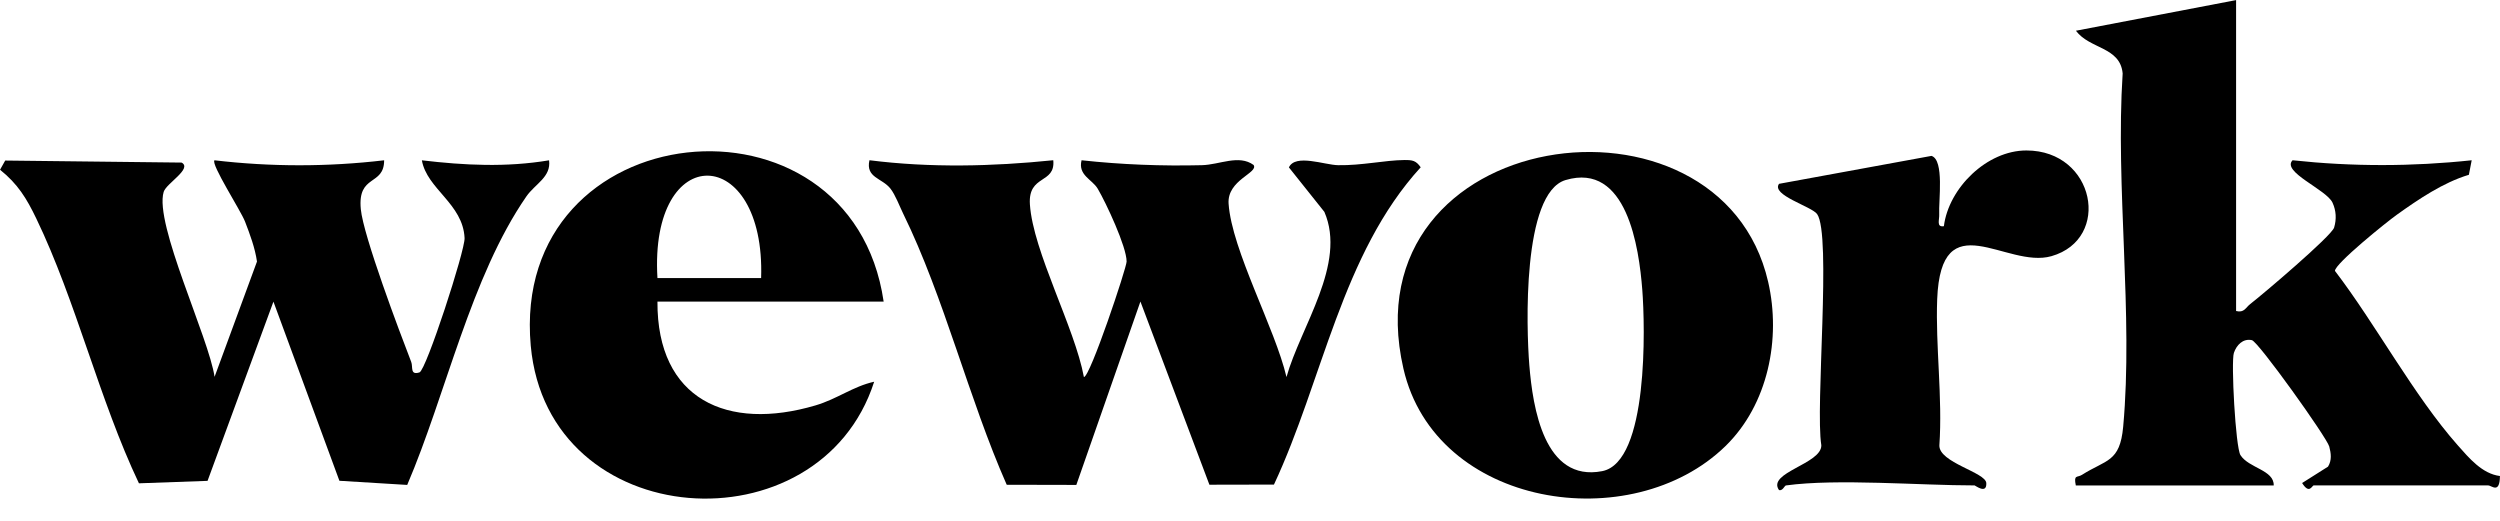
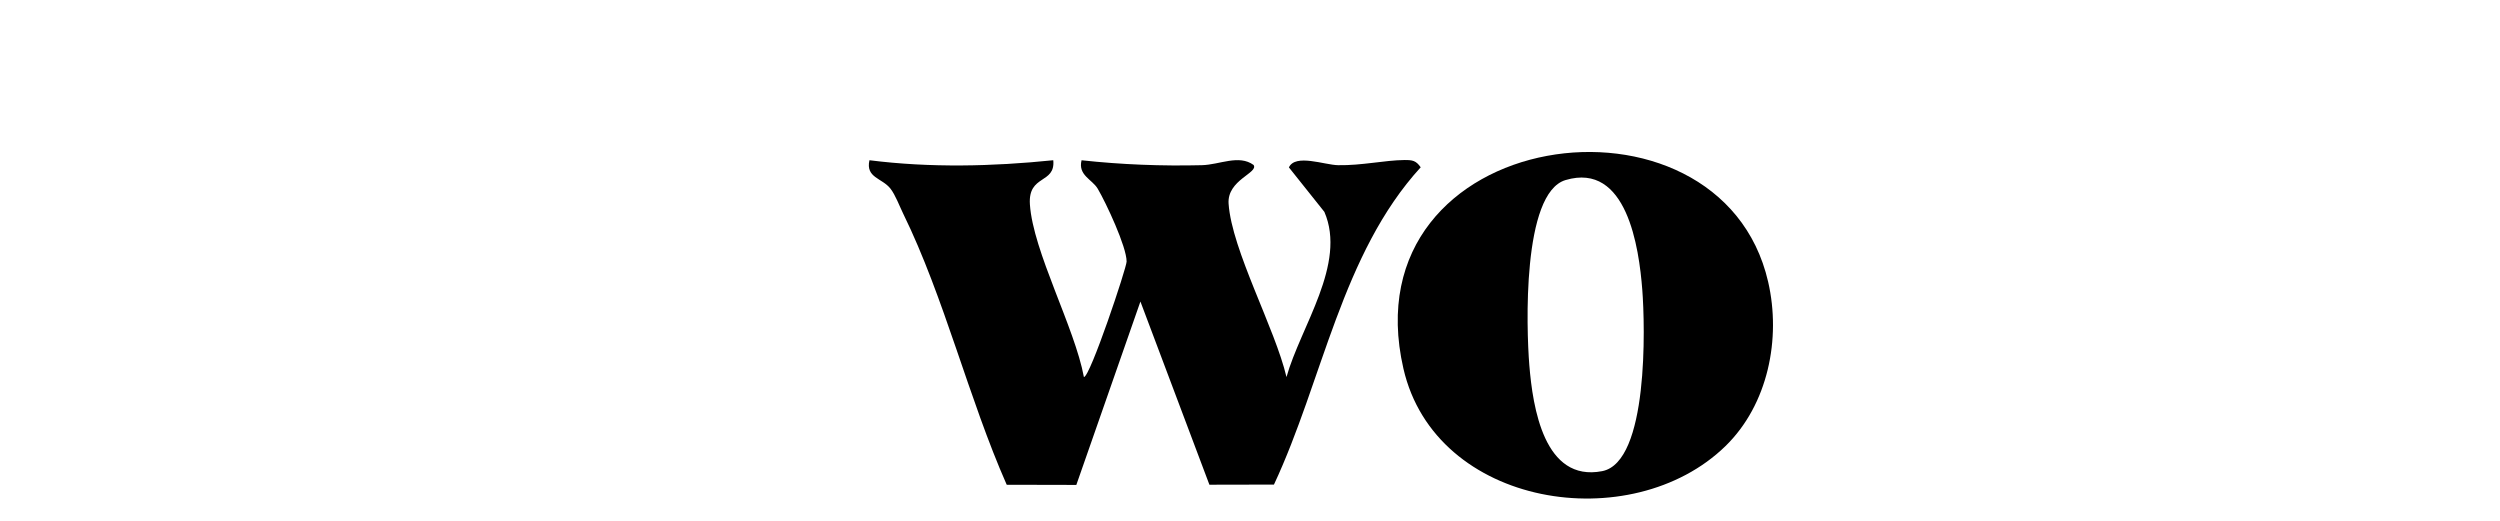
<svg xmlns="http://www.w3.org/2000/svg" width="96" height="20" viewBox="0 0 96 20" fill="none">
  <g clip-path="url(#clip0_8013_1974)">
-     <path d="M85.866 0V11.943C86.18 12.021 86.228 11.815 86.41 11.674C86.89 11.303 89.532 9.062 89.63 8.739C89.727 8.415 89.709 8.089 89.57 7.785C89.34 7.278 87.597 6.6 88.035 6.154C90.326 6.401 92.626 6.399 94.913 6.154L94.805 6.712C93.824 7.005 92.867 7.653 92.033 8.25C91.638 8.532 89.659 10.127 89.662 10.402C91.231 12.456 92.69 15.19 94.374 17.095C94.809 17.586 95.315 18.195 95.998 18.279C95.99 18.986 95.677 18.639 95.545 18.639H88.85C88.779 18.639 88.683 18.999 88.401 18.548L89.396 17.919C89.548 17.674 89.512 17.407 89.443 17.146C89.355 16.806 86.718 13.114 86.472 13.062C86.126 12.988 85.88 13.255 85.781 13.552C85.668 13.887 85.844 17.175 86.034 17.477C86.351 17.978 87.328 18.045 87.311 18.641H79.711C79.624 18.215 79.762 18.349 79.945 18.235C80.88 17.642 81.405 17.758 81.53 16.388C81.924 12.09 81.228 7.182 81.51 2.819C81.414 1.793 80.247 1.893 79.715 1.18L85.864 0.004L85.866 0Z" fill="black" />
-     <path d="M8.238 14.475L9.868 10.043C9.792 9.517 9.599 9.001 9.409 8.509C9.244 8.082 8.088 6.299 8.236 6.155C10.402 6.41 12.588 6.41 14.751 6.155C14.751 7.157 13.723 6.668 13.855 8.033C13.954 9.063 15.339 12.732 15.791 13.899C15.865 14.089 15.737 14.419 16.108 14.3C16.366 14.216 17.861 9.614 17.84 9.142C17.778 7.819 16.394 7.262 16.2 6.156C17.843 6.35 19.439 6.431 21.084 6.156C21.171 6.799 20.545 7.061 20.212 7.544C18.076 10.633 17.125 15.146 15.637 18.621L13.033 18.462L10.5 11.583L7.97 18.465L5.335 18.559C3.81 15.347 2.921 11.558 1.392 8.388C1.021 7.617 0.685 7.067 0.002 6.518L0.2 6.165L6.975 6.243C7.396 6.478 6.385 7.038 6.285 7.369C5.916 8.59 8.023 12.975 8.241 14.479L8.238 14.475Z" fill="black" />
    <path d="M40.446 6.154C40.533 7.077 39.474 6.688 39.548 7.845C39.666 9.654 41.271 12.578 41.622 14.479C41.859 14.482 43.262 10.28 43.262 10.043C43.262 9.477 42.478 7.801 42.154 7.249C41.941 6.887 41.387 6.732 41.532 6.154C43.066 6.321 44.606 6.381 46.153 6.343C46.834 6.326 47.572 5.923 48.137 6.334C48.343 6.639 47.114 6.905 47.178 7.823C47.302 9.611 48.967 12.618 49.401 14.479C49.941 12.544 51.721 10.134 50.856 8.136L49.494 6.428C49.743 5.896 50.858 6.334 51.383 6.343C52.291 6.359 53.166 6.153 53.933 6.145C54.237 6.144 54.372 6.163 54.555 6.424C51.52 9.743 50.795 14.601 48.92 18.608L46.441 18.613L43.792 11.579L41.331 18.621L38.658 18.615C37.2 15.315 36.257 11.415 34.682 8.203C34.538 7.908 34.384 7.488 34.194 7.244C33.873 6.833 33.233 6.829 33.387 6.153C35.723 6.448 38.104 6.393 40.444 6.153L40.446 6.154Z" fill="black" />
    <path d="M66.26 17.128C62.648 20.649 55.116 19.497 53.891 14.153C51.747 4.794 66.064 2.843 67.897 10.823C68.398 13 67.897 15.532 66.258 17.13L66.26 17.128ZM60.118 6.914C58.446 7.412 58.611 12.607 58.726 14.021C58.858 15.649 59.296 18.525 61.524 18.092C63.31 17.745 63.171 12.515 63.064 11.131C62.939 9.508 62.472 6.214 60.118 6.914Z" fill="black" />
-     <path d="M33.932 11.581H25.246C25.226 15.347 27.938 16.565 31.313 15.568C32.153 15.32 32.754 14.839 33.568 14.658C31.48 21.158 21.037 20.514 20.381 13.277C19.569 4.312 32.678 3.017 33.932 11.58V11.581ZM29.227 10.677C29.4 5.51 24.927 5.36 25.246 10.677H29.227Z" fill="black" />
-     <path d="M68.585 18.639C68.522 18.648 68.458 18.858 68.315 18.82C67.838 18.145 69.955 17.819 69.939 17.097C69.7 15.66 70.337 8.994 69.776 8.219C69.56 7.922 68.002 7.493 68.315 7.059L74.169 5.986C74.669 6.143 74.437 7.716 74.466 8.237C74.477 8.442 74.347 8.733 74.645 8.686C74.83 7.217 76.297 5.776 77.814 5.778C80.452 5.778 81.095 9.175 78.775 9.837C77.041 10.333 74.533 7.741 74.388 11.493C74.32 13.284 74.598 15.273 74.472 17.099C74.444 17.763 76.254 18.136 76.274 18.55C76.296 18.995 75.849 18.64 75.825 18.64C73.715 18.64 70.545 18.373 68.587 18.64L68.585 18.639Z" fill="black" />
  </g>
  <defs>
    <clipPath id="clip0_8013_1974">
      <rect width="96" height="19.147" fill="white" />
    </clipPath>
  </defs>
</svg>